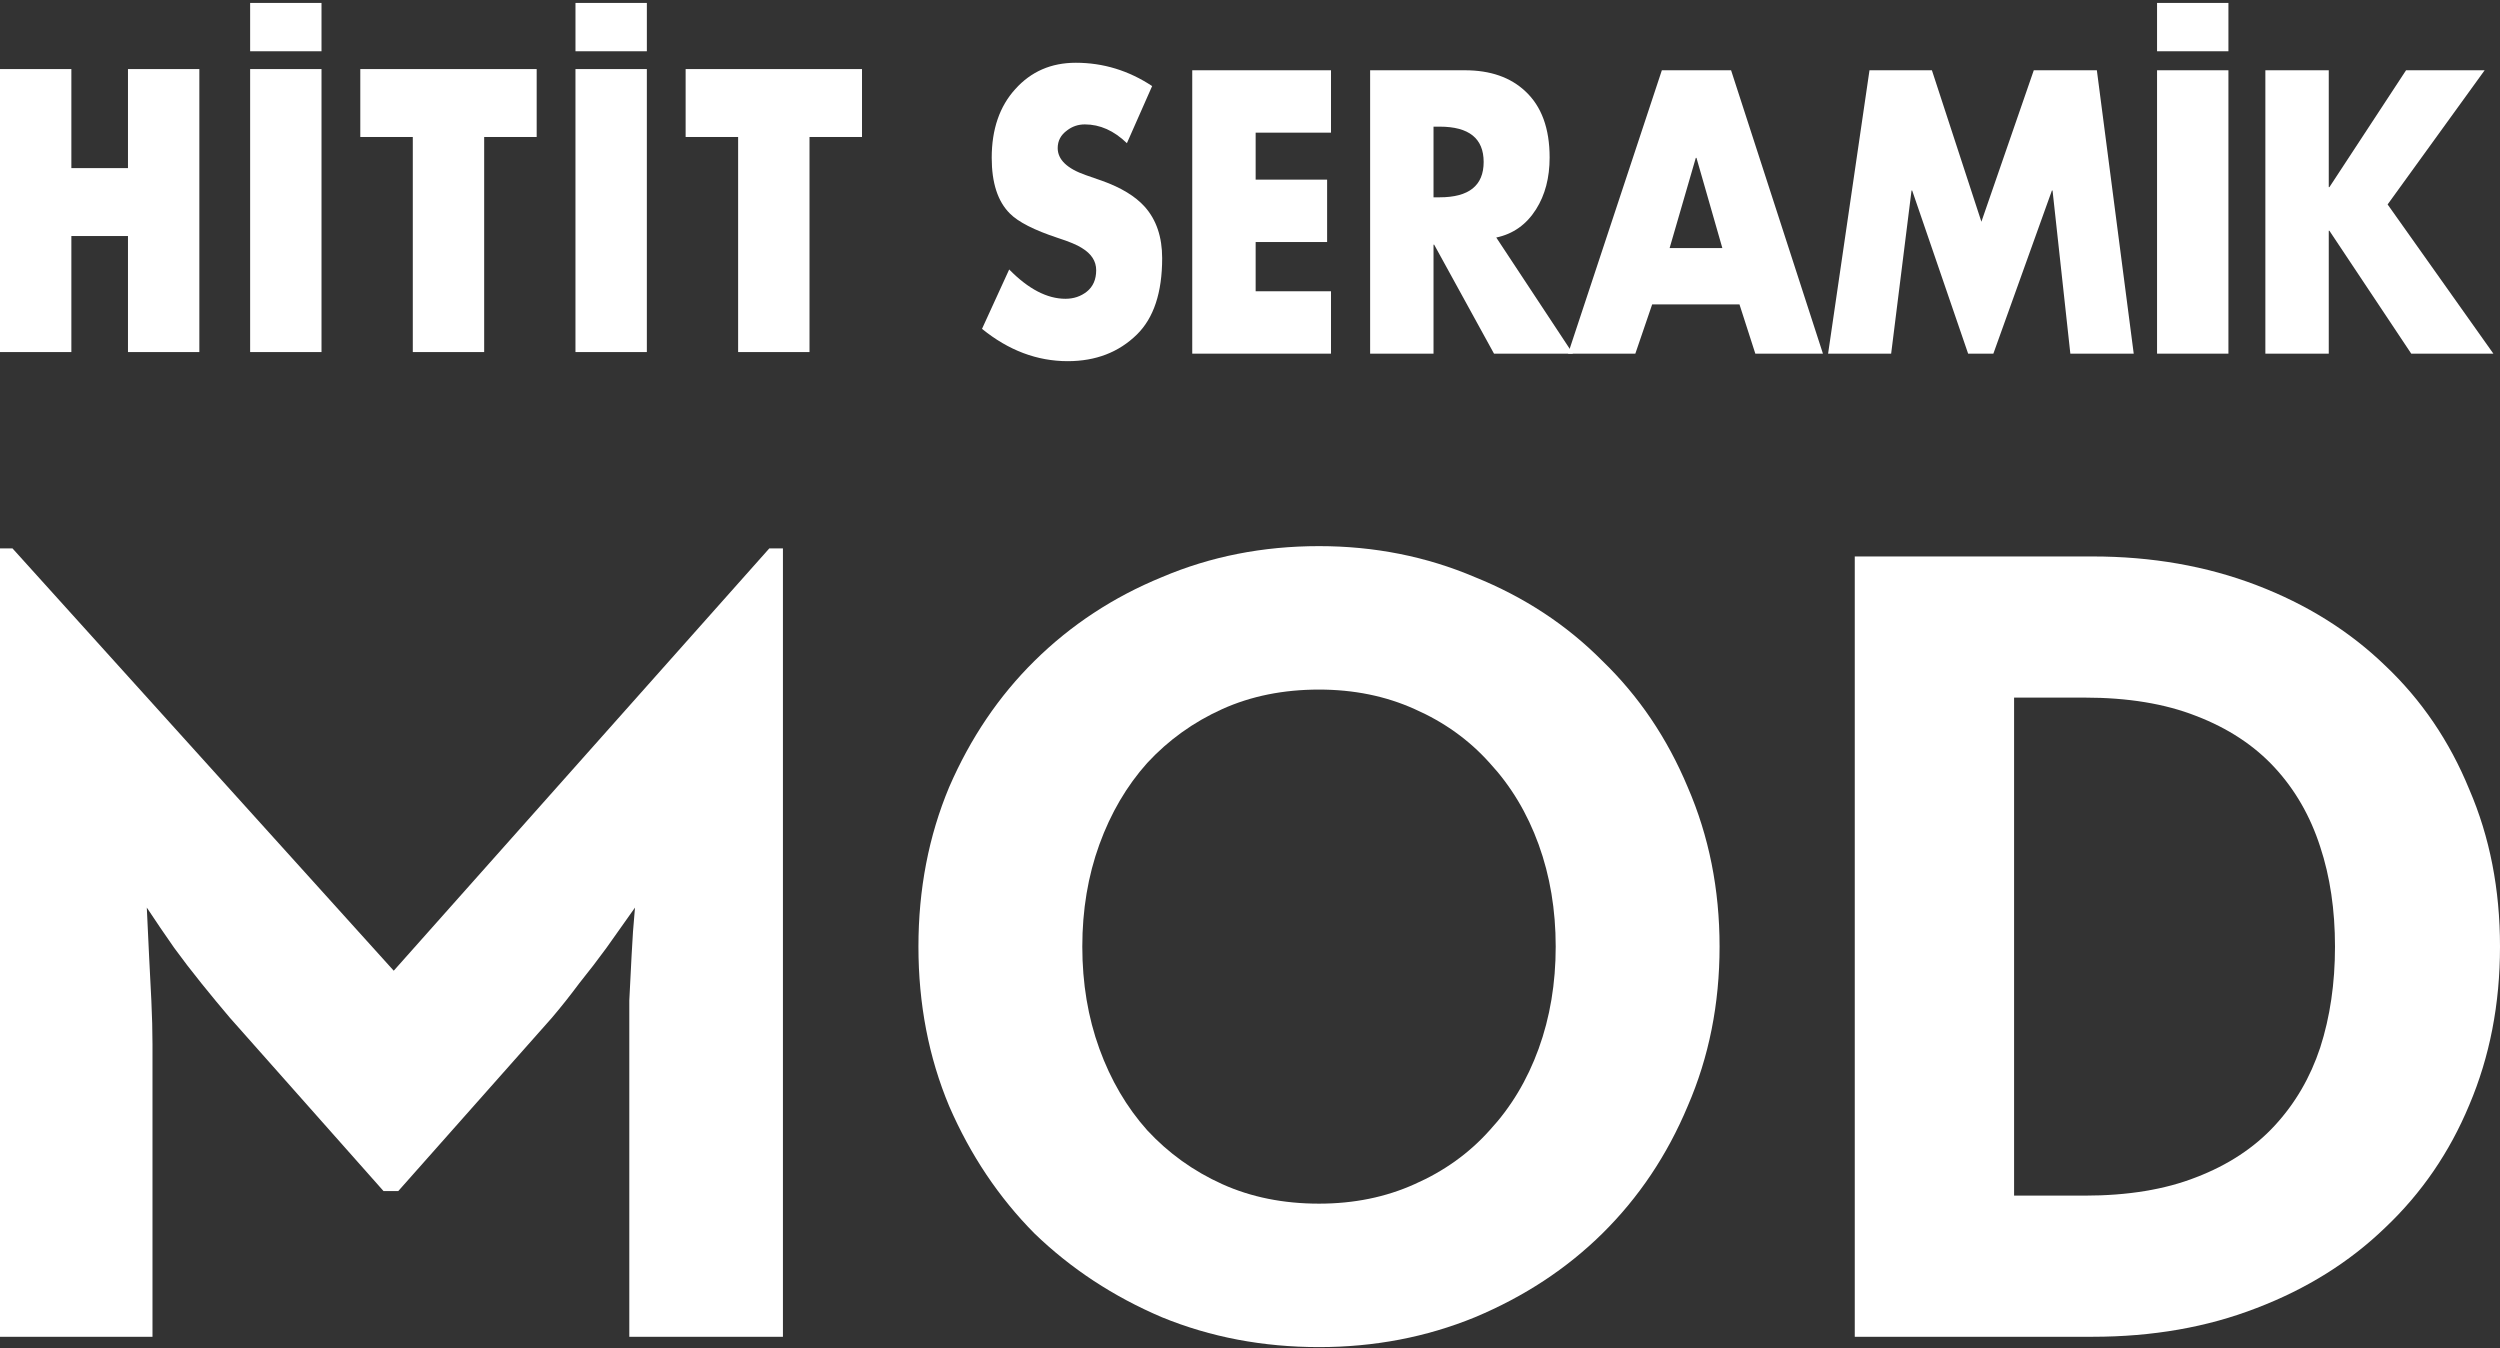
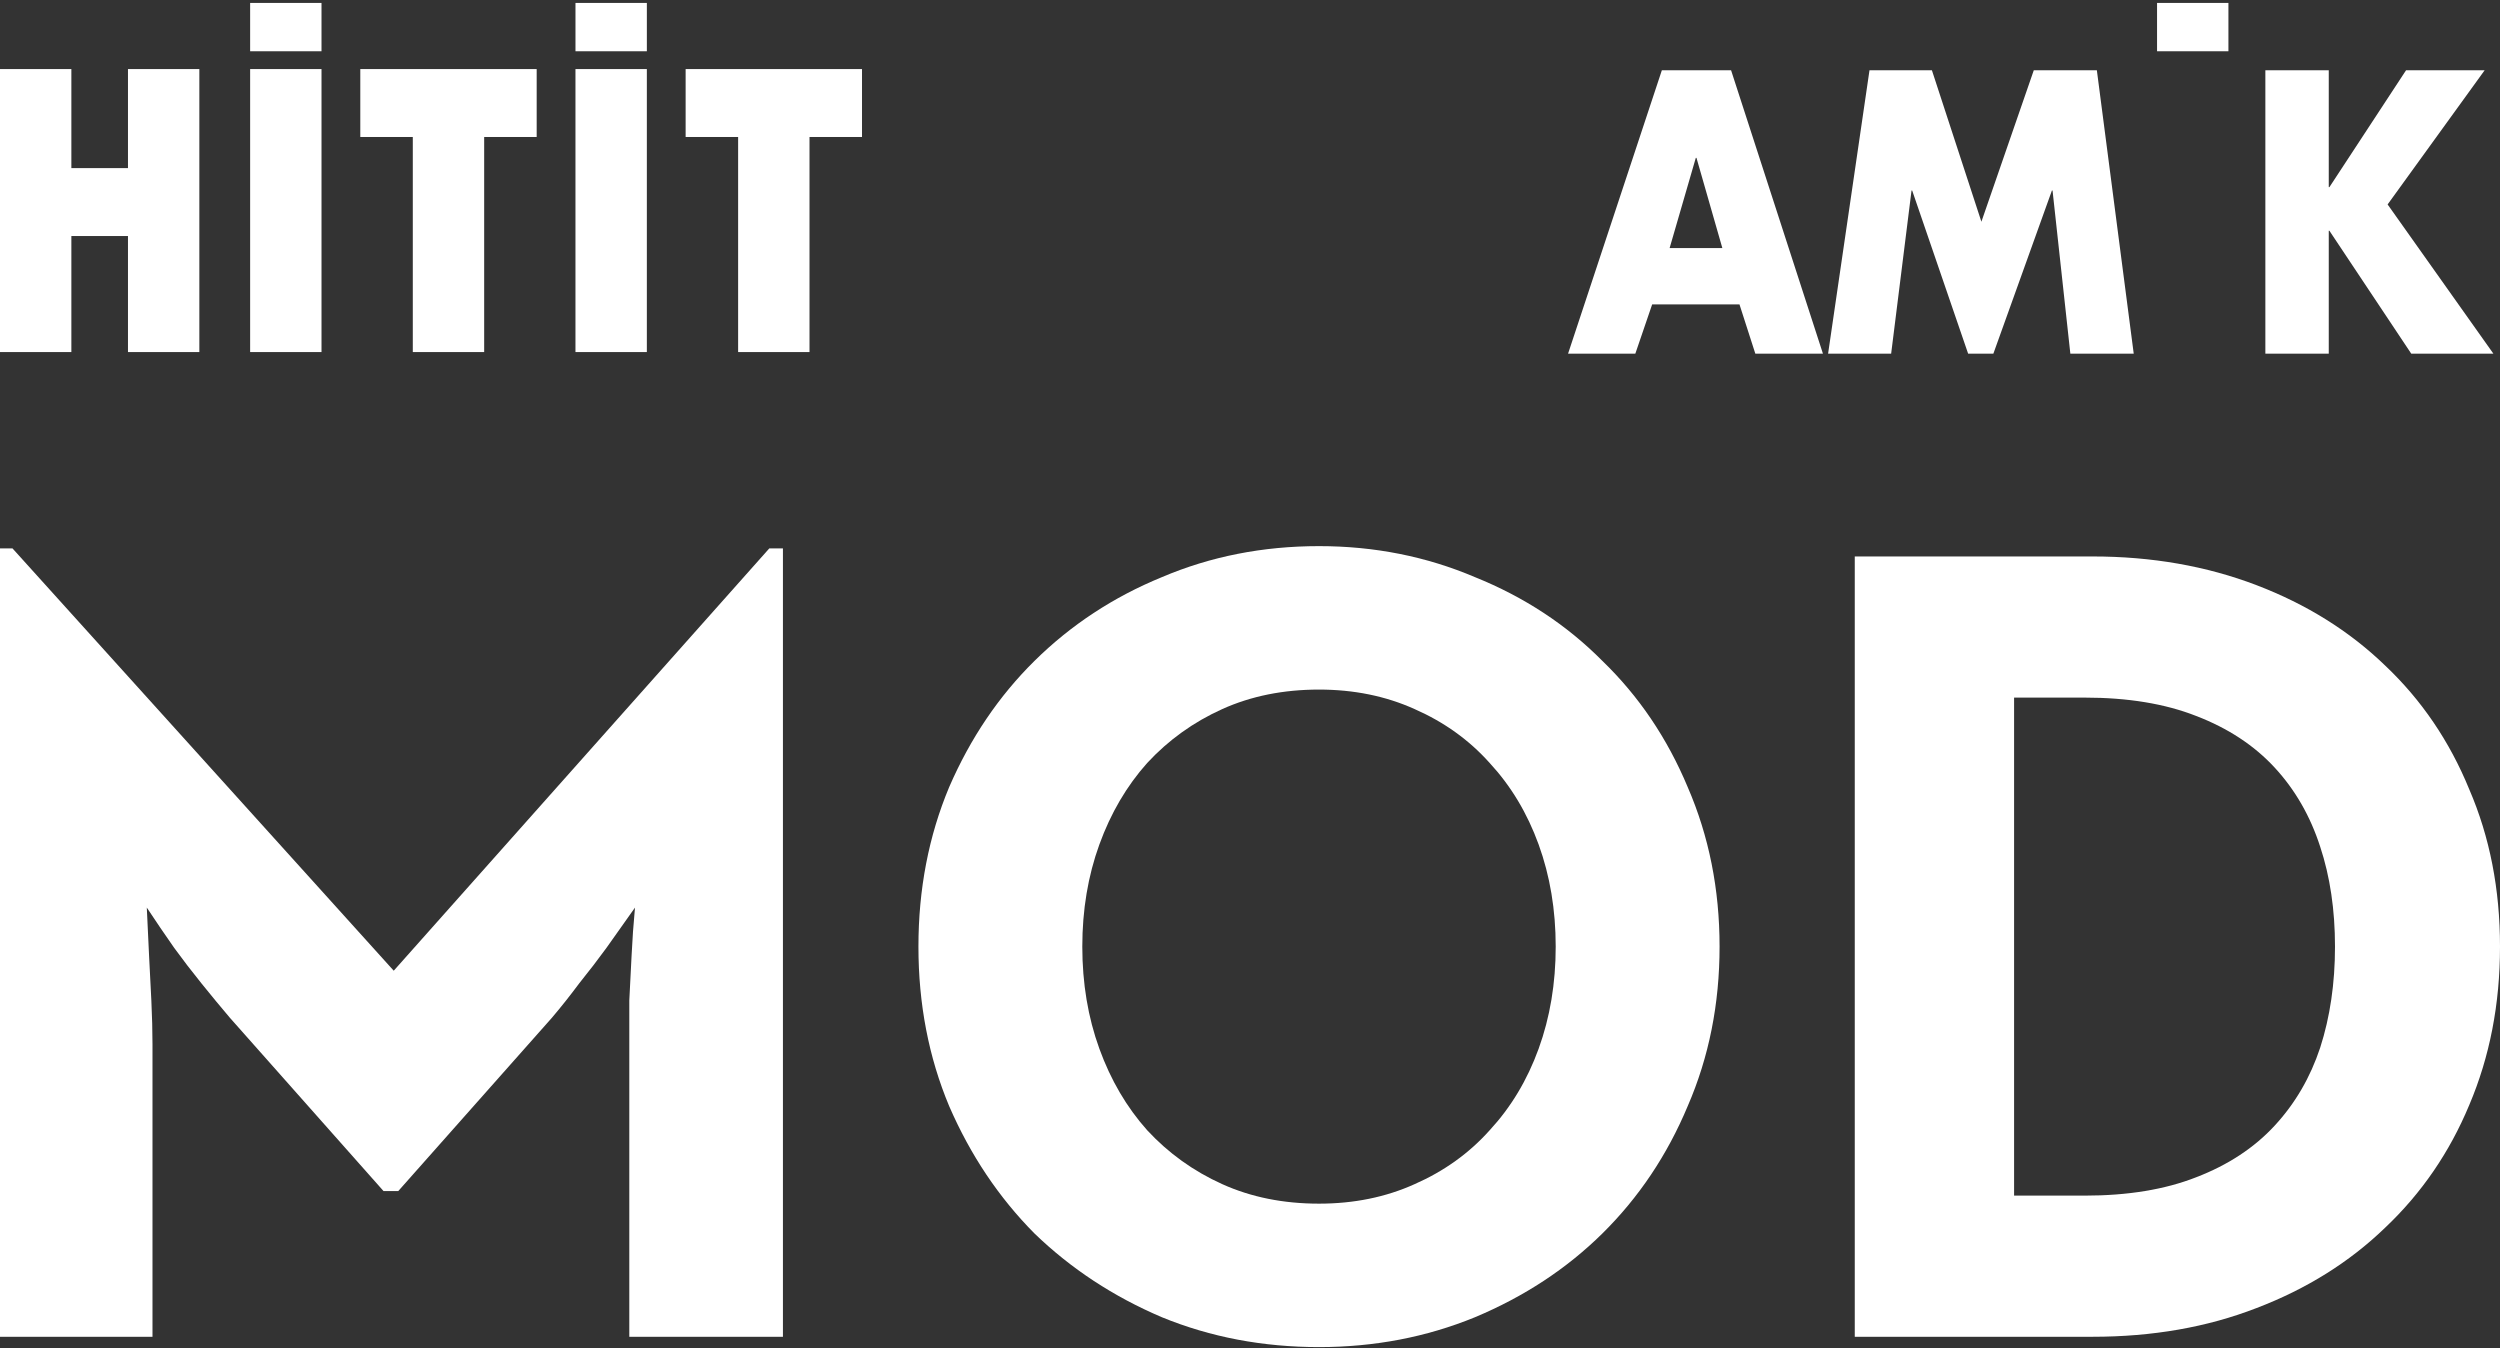
<svg xmlns="http://www.w3.org/2000/svg" width="484" height="261" viewBox="0 0 484 261" fill="none">
  <rect x="0" y="0" width="484" height="261" fill="#333333" stroke="none" />
  <path fill-rule="evenodd" clip-rule="evenodd" d="M13.817 32.547V13.371H0V68.159H13.817V45.696H24.776V68.159H38.594V13.371H24.776V32.547H13.817Z" fill="white" />
  <path fill-rule="evenodd" clip-rule="evenodd" d="M48.427 68.159H62.244V13.371H48.427V68.159Z" fill="white" />
  <path fill-rule="evenodd" clip-rule="evenodd" d="M69.754 13.371V26.52H79.918V68.159H93.736V26.52H103.9V13.371H69.754Z" fill="white" />
  <path fill-rule="evenodd" clip-rule="evenodd" d="M111.411 68.159H125.229V13.371H111.411V68.159Z" fill="white" />
  <path fill-rule="evenodd" clip-rule="evenodd" d="M132.738 13.371V26.52H142.902V68.159H156.72V26.52H166.884V13.371H132.738Z" fill="white" />
  <path fill-rule="evenodd" clip-rule="evenodd" d="M48.427 9.925H62.243V0.568H48.427V9.925Z" fill="white" />
  <path fill-rule="evenodd" clip-rule="evenodd" d="M111.414 9.925H125.231V0.568H111.414V9.925Z" fill="white" />
-   <path fill-rule="evenodd" clip-rule="evenodd" d="M223.054 16.662L218.169 27.721C215.665 25.296 212.951 24.084 210.029 24.084C208.736 24.084 207.587 24.471 206.586 25.247C205.376 26.121 204.77 27.26 204.77 28.667C204.77 30.899 206.586 32.645 210.218 33.906L213.348 34.997C217.021 36.307 219.777 37.981 221.613 40.018C223.867 42.54 224.995 45.864 224.995 49.986C224.995 56.632 223.367 61.556 220.11 64.757C216.604 68.201 212.137 69.922 206.711 69.922C200.784 69.922 195.253 67.838 190.118 63.666L195.378 52.169C199.092 55.953 202.724 57.844 206.272 57.844C207.859 57.844 209.236 57.383 210.405 56.462C211.615 55.492 212.221 54.109 212.221 52.316C212.221 50.569 211.303 49.138 209.465 48.022C208.589 47.44 207.024 46.785 204.77 46.056C200.22 44.553 197.131 42.977 195.503 41.328C193.165 38.999 191.996 35.41 191.996 30.559C191.996 25.03 193.52 20.591 196.567 17.243C199.614 13.848 203.517 12.15 208.276 12.15C213.578 12.15 218.503 13.653 223.054 16.662Z" fill="white" />
-   <path fill-rule="evenodd" clip-rule="evenodd" d="M257.681 25.682H243.093V34.777H256.929V46.856H243.093V56.389H257.681V68.467H230.819V13.604H257.681V25.682Z" fill="white" />
-   <path fill-rule="evenodd" clip-rule="evenodd" d="M289.677 45.984L304.516 68.467H289.24L277.654 47.366H277.53V68.467H265.256V13.604H283.603C288.528 13.604 292.43 14.963 295.313 17.678C298.443 20.59 300.008 24.858 300.008 30.486C300.008 34.414 299.131 37.761 297.378 40.526C295.501 43.486 292.933 45.304 289.677 45.984ZM277.53 24.519V38.199H278.719C284.397 38.199 287.236 35.918 287.236 31.358C287.236 26.798 284.397 24.519 278.719 24.519H277.53Z" fill="white" />
  <path fill-rule="evenodd" clip-rule="evenodd" d="M336.763 58.934H319.858L316.601 68.466H303.578L321.735 13.604H335.137L352.92 68.466H339.831L336.763 58.934ZM333.445 48.021L328.436 30.557H328.309L323.239 48.021H333.445Z" fill="white" />
  <path fill-rule="evenodd" clip-rule="evenodd" d="M353.919 68.467L361.933 13.604H374.017L383.598 42.927L393.741 13.604H405.951L413.089 68.467H400.818L397.373 36.889H397.249L385.915 68.467H381.03L370.199 36.889H370.072L366.127 68.467H353.919Z" fill="white" />
-   <path fill-rule="evenodd" clip-rule="evenodd" d="M417.605 68.467H431.423V13.604H417.605V68.467Z" fill="white" />
  <path fill-rule="evenodd" clip-rule="evenodd" d="M450.973 36.233L465.812 13.604H481.028L462.243 39.58L482.719 68.466H466.815L450.973 44.673H450.848V68.466H438.574V13.604H450.848V36.233H450.973Z" fill="white" />
  <path fill-rule="evenodd" clip-rule="evenodd" d="M417.605 9.925H431.423V0.568H417.605V9.925Z" fill="white" />
  <path d="M0 106.175H2.423L76.228 187.93L148.931 106.175H151.575V258.799H121.833V202.148C121.833 199.63 121.833 196.816 121.833 193.706C121.979 190.596 122.126 187.708 122.273 185.042C122.42 181.931 122.64 178.821 122.934 175.711C121.025 178.377 119.189 180.969 117.426 183.487C115.811 185.708 114.048 188.004 112.139 190.374C110.376 192.743 108.614 194.965 106.851 197.038L77.109 230.585H74.245L44.503 197.038C42.741 194.965 40.905 192.743 38.995 190.374C37.086 188.004 35.323 185.708 33.708 183.487C31.945 180.969 30.183 178.377 28.42 175.711C28.567 178.821 28.714 181.931 28.861 185.042C29.008 187.708 29.155 190.596 29.302 193.706C29.448 196.816 29.522 199.63 29.522 202.148V258.799H0V106.175Z" fill="white" />
  <path d="M255.359 260.798C244.49 260.798 234.356 258.873 224.956 255.022C215.556 251.023 207.331 245.617 200.281 238.805C193.378 231.844 187.87 223.624 183.758 214.145C179.792 204.666 177.809 194.372 177.809 183.264C177.809 172.156 179.792 161.863 183.758 152.384C187.87 142.905 193.378 134.759 200.281 127.947C207.331 120.985 215.556 115.58 224.956 111.729C234.356 107.73 244.49 105.73 255.359 105.73C266.081 105.73 276.142 107.73 285.542 111.729C295.089 115.58 303.314 120.985 310.217 127.947C317.267 134.759 322.774 142.905 326.74 152.384C330.853 161.863 332.909 172.156 332.909 183.264C332.909 194.372 330.853 204.666 326.74 214.145C322.774 223.624 317.267 231.844 310.217 238.805C303.314 245.617 295.089 251.023 285.542 255.022C276.142 258.873 266.081 260.798 255.359 260.798ZM255.359 233.028C262.115 233.028 268.284 231.769 273.865 229.252C279.593 226.734 284.44 223.253 288.406 218.81C292.518 214.367 295.676 209.109 297.879 203.037C300.082 196.964 301.184 190.374 301.184 183.264C301.184 176.155 300.082 169.565 297.879 163.492C295.676 157.42 292.518 152.162 288.406 147.719C284.44 143.276 279.593 139.795 273.865 137.277C268.284 134.759 262.115 133.501 255.359 133.501C248.456 133.501 242.214 134.759 236.632 137.277C231.051 139.795 226.204 143.276 222.092 147.719C218.126 152.162 215.042 157.42 212.839 163.492C210.636 169.565 209.534 176.155 209.534 183.264C209.534 190.374 210.636 196.964 212.839 203.037C215.042 209.109 218.126 214.367 222.092 218.81C226.204 223.253 231.051 226.734 236.632 229.252C242.214 231.769 248.456 233.028 255.359 233.028Z" fill="white" />
  <path d="M359.083 107.73H405.128C416.584 107.73 427.159 109.581 436.853 113.284C446.547 116.987 454.845 122.17 461.748 128.835C468.798 135.5 474.233 143.498 478.052 152.828C482.017 162.011 484 172.156 484 183.264C484 194.372 482.017 204.592 478.052 213.923C474.233 223.105 468.798 231.029 461.748 237.694C454.845 244.359 446.547 249.542 436.853 253.245C427.306 256.948 416.731 258.799 405.128 258.799H359.083V107.73ZM403.586 231.473C411.958 231.473 419.155 230.288 425.177 227.919C431.345 225.549 436.413 222.217 440.378 217.921C444.344 213.626 447.281 208.591 449.191 202.815C451.1 196.89 452.055 190.374 452.055 183.264C452.055 176.155 451.1 169.713 449.191 163.936C447.281 158.012 444.344 152.903 440.378 148.607C436.413 144.312 431.345 140.98 425.177 138.61C419.155 136.24 411.958 135.056 403.586 135.056H389.927V231.473H403.586Z" fill="white" />
</svg>